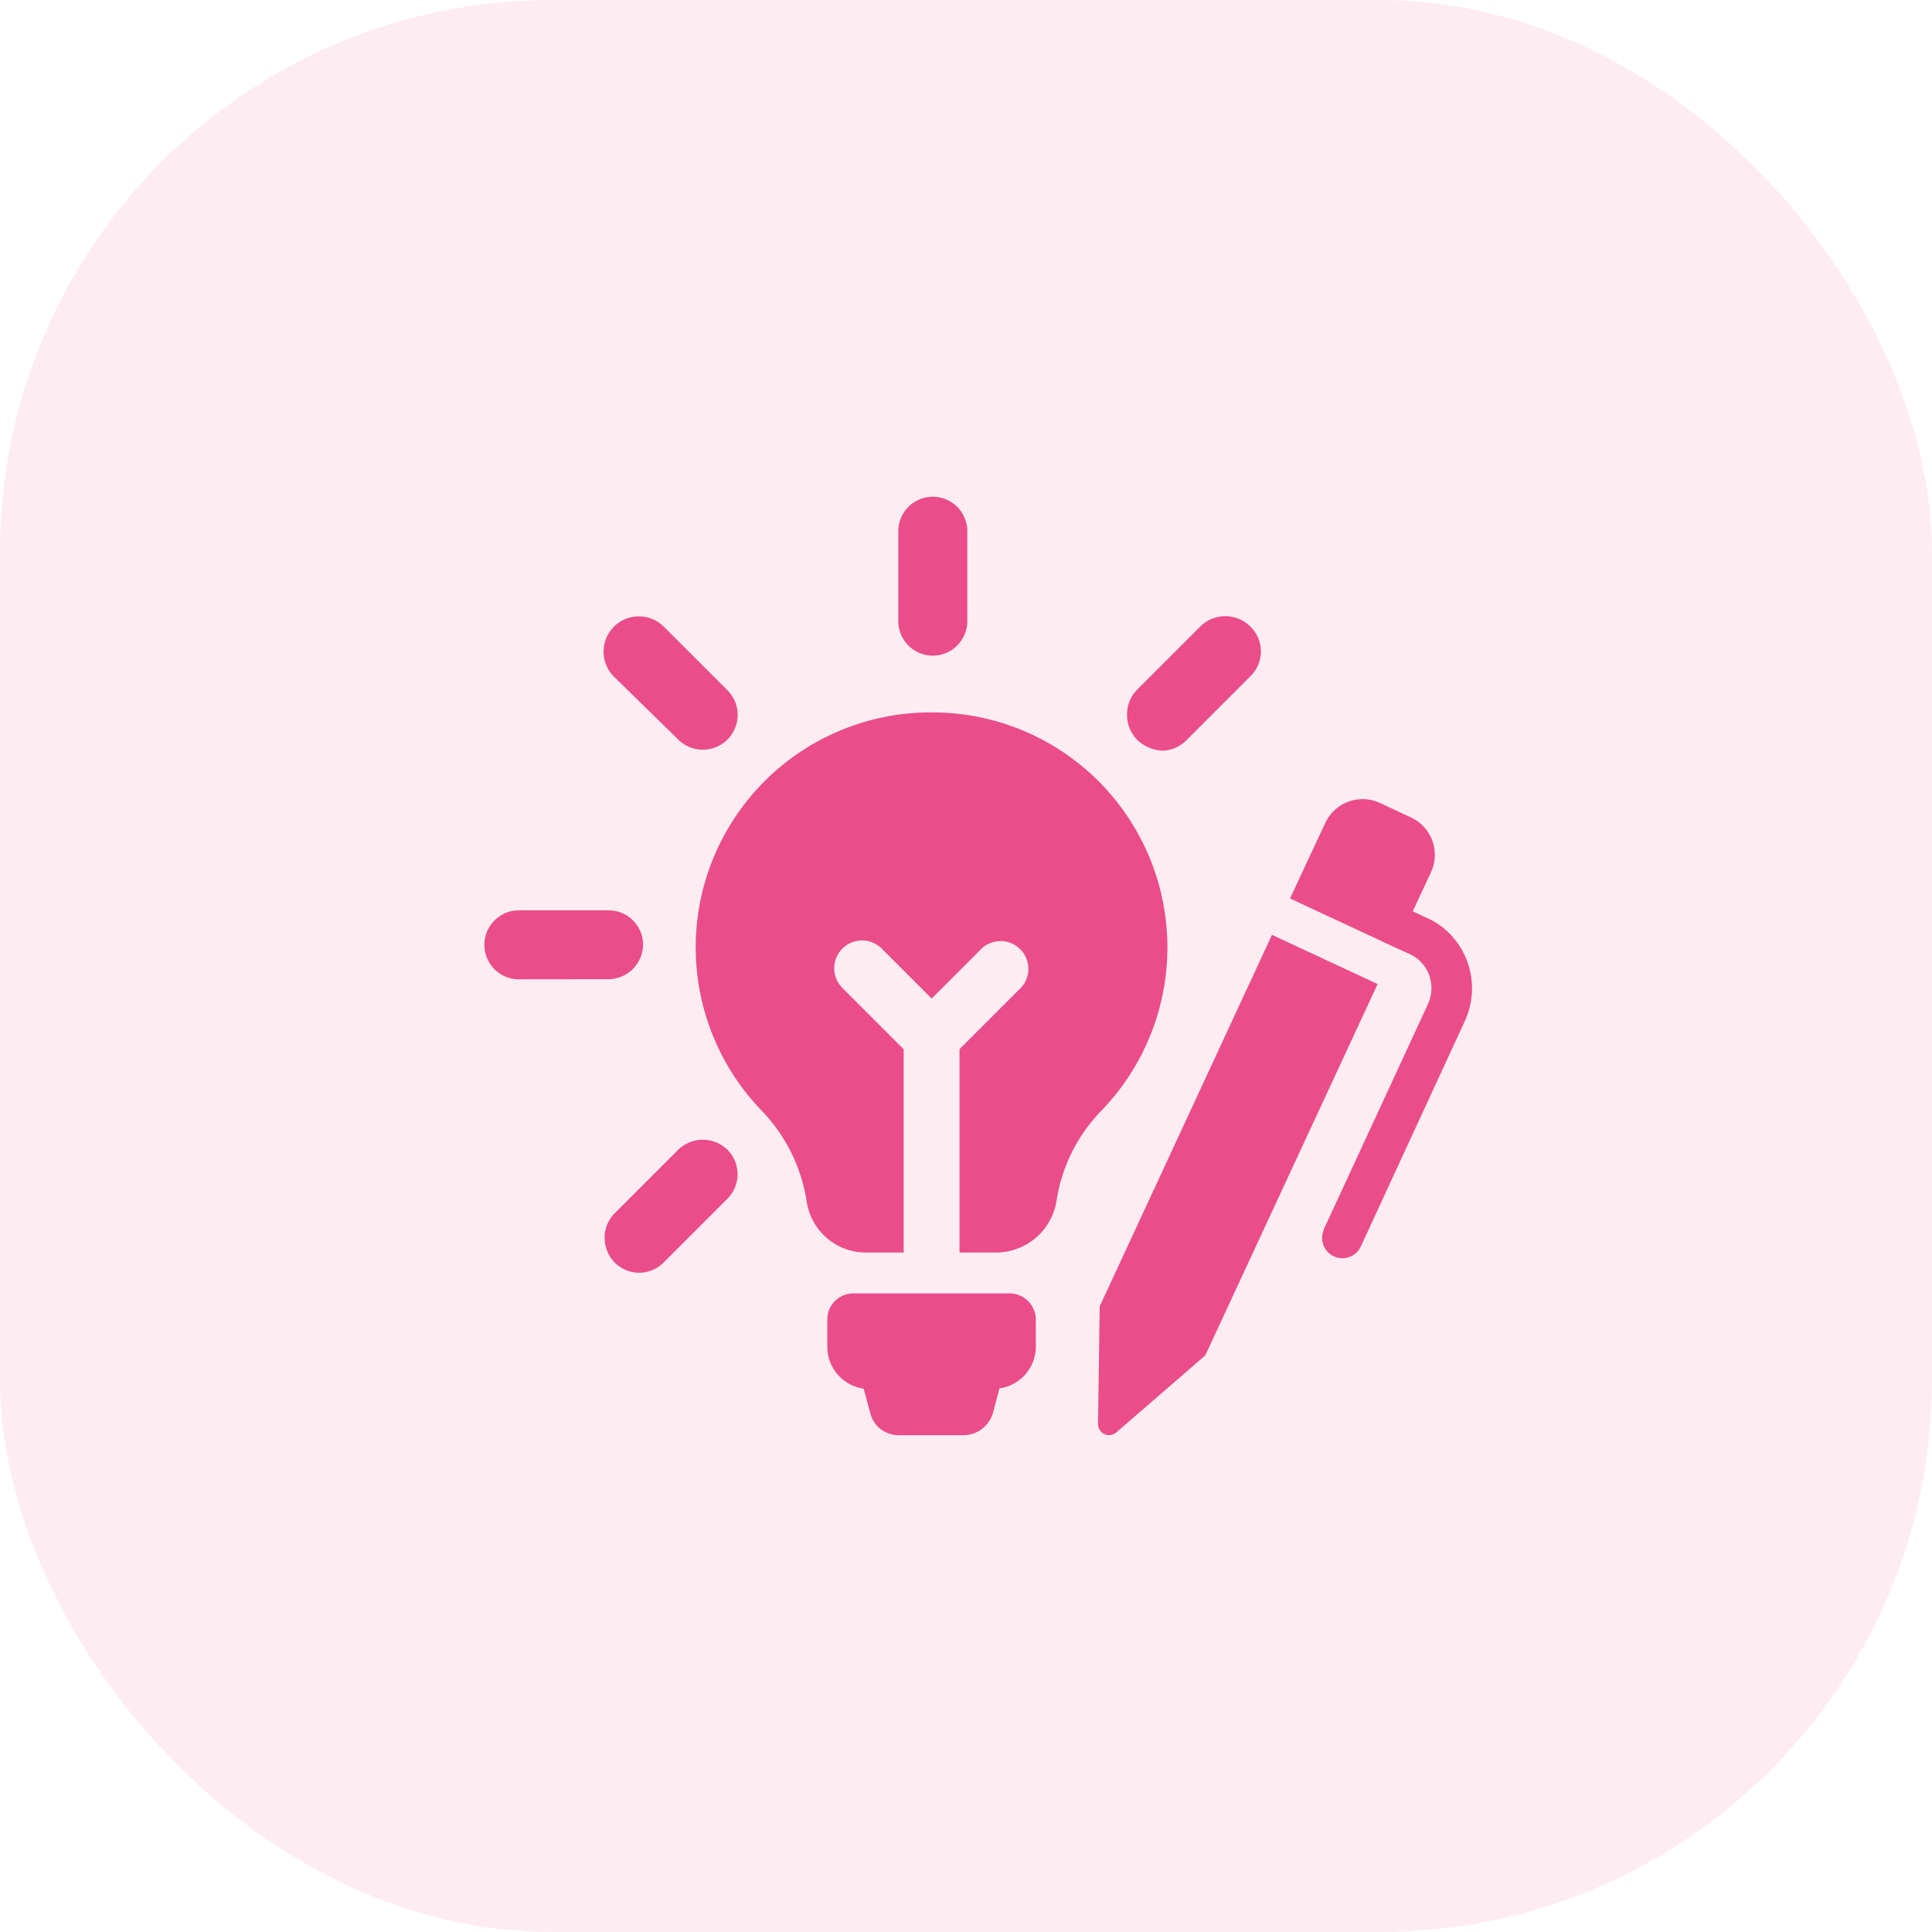
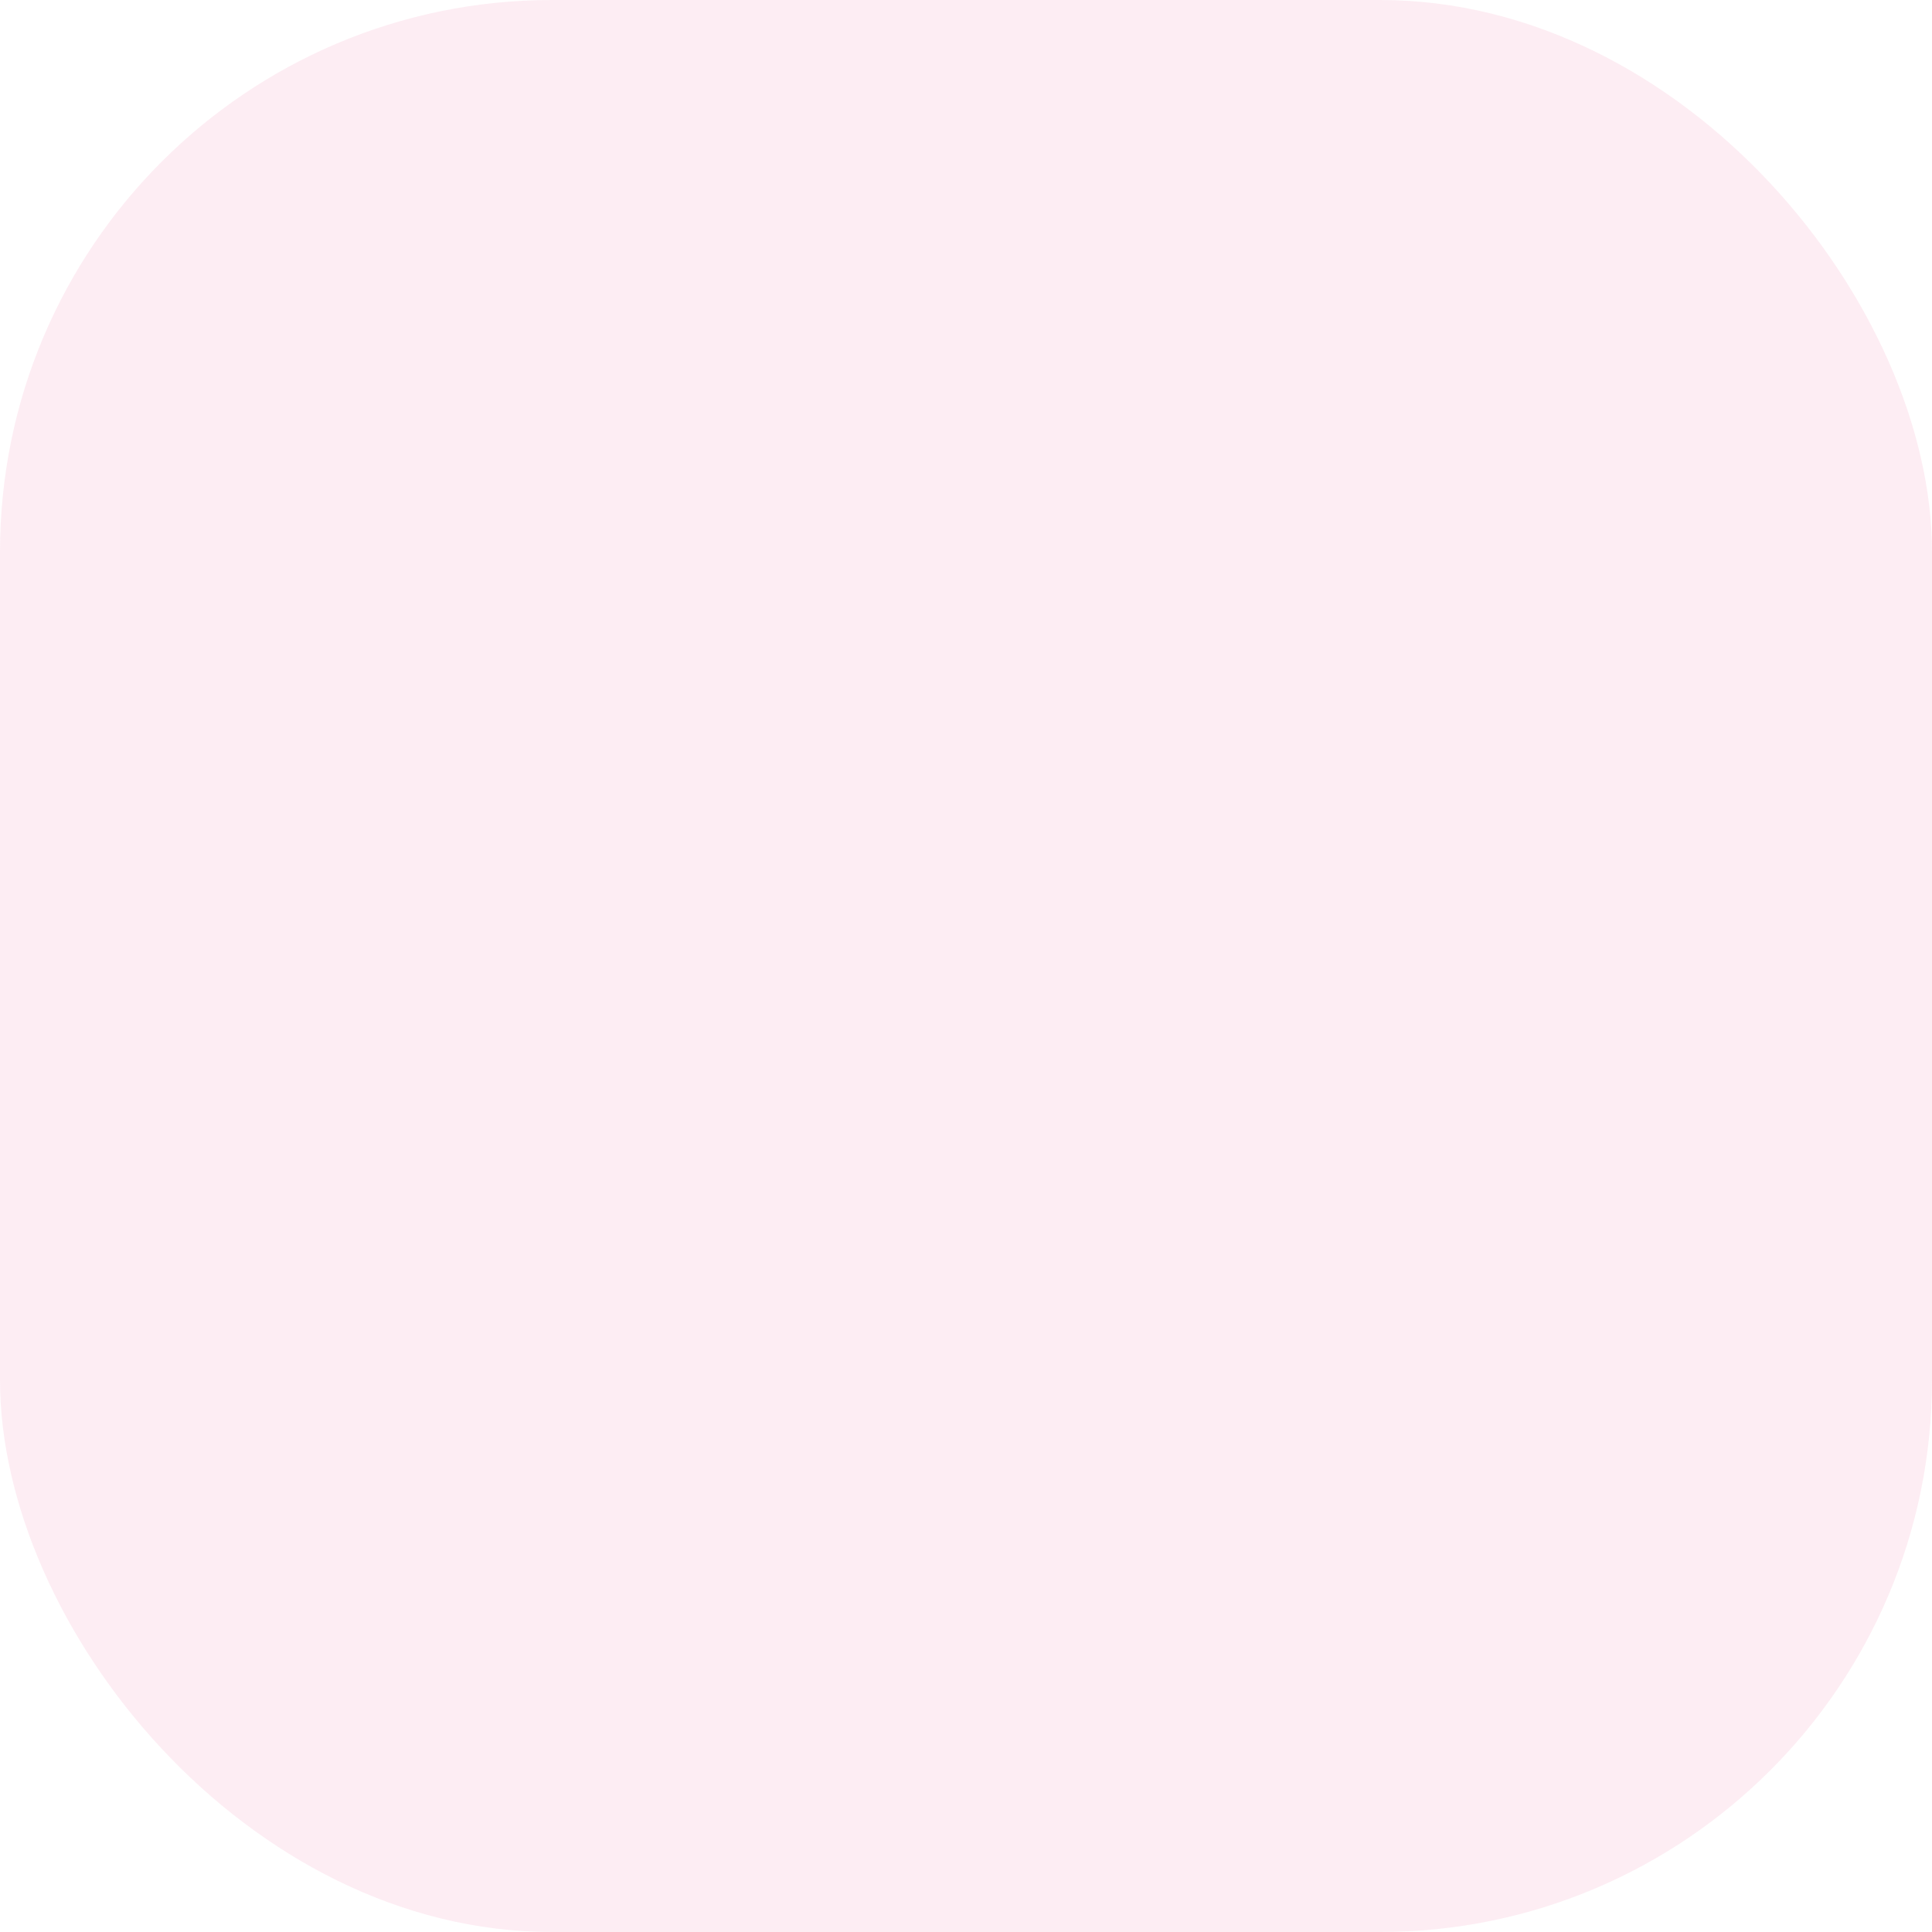
<svg xmlns="http://www.w3.org/2000/svg" width="70" height="70" viewBox="0 0 70 70">
  <g id="Group_49781" data-name="Group 49781" transform="translate(-295 -4203)">
    <g id="Group_49780" data-name="Group 49780">
      <g id="Group_49771" data-name="Group 49771">
        <rect id="Rectangle_3369" data-name="Rectangle 3369" width="70" height="70" rx="20" transform="translate(295 4203)" fill="#ea4d89" opacity="0.1" />
      </g>
-       <path id="Path_14008" data-name="Path 14008" d="M12.975,33.813v-.977a.944.944,0,0,1,.944-.944h5.7a.959.959,0,0,1,.912.944v.977a1.53,1.53,0,0,1-1.317,1.52l-.235.876a1.114,1.114,0,0,1-1.046.821H15.573a1.056,1.056,0,0,1-1.046-.81l-.235-.876a1.53,1.53,0,0,1-1.317-1.53ZM15.547,4.278V7.535a1.248,1.248,0,0,0,2.5,0V4.278a1.248,1.248,0,0,0-2.5,0ZM5.055,20.509A1.266,1.266,0,0,0,6.3,19.261a1.248,1.248,0,0,0-1.248-1.248H1.8a1.248,1.248,0,1,0,0,2.5ZM4.91,29.873a1.248,1.248,0,0,0,2.135.9l2.294-2.294a1.256,1.256,0,0,0,0-1.809,1.281,1.281,0,0,0-1.748,0l-2.3,2.3a1.263,1.263,0,0,0-.387.9ZM26,11.837l2.3-2.3a1.255,1.255,0,0,0,0-1.809,1.284,1.284,0,0,0-1.809,0l-2.294,2.294a1.263,1.263,0,0,0-.362.9,1.277,1.277,0,0,0,.4.944,1.411,1.411,0,0,0,.89.362A1.256,1.256,0,0,0,26,11.837Zm-18.413,0a1.261,1.261,0,0,0,1.758-1.809L7.052,7.737A1.279,1.279,0,0,0,5.243,9.546ZM14.4,30.412h1.342V23.046l-2.222-2.222A1.006,1.006,0,0,1,14.947,19.4l1.809,1.809L18.565,19.4a1.006,1.006,0,0,1,1.422,1.422l-2.222,2.222v7.367h1.342a2.222,2.222,0,0,0,2.171-1.86A5.97,5.97,0,0,1,22.9,25.278a8.514,8.514,0,0,0-6.187-14.436h-.065A8.514,8.514,0,0,0,10.6,25.274a6.093,6.093,0,0,1,1.625,3.274A2.171,2.171,0,0,0,14.4,30.412ZM29.086,18.9l-6.241,13.46-.062,4.255a.4.4,0,0,0,.666.311l3.22-2.786,6.245-13.456Zm6.621.166a2.652,2.652,0,0,0-.984-.767h0l-.535-.25.127-.275.532-1.14a1.494,1.494,0,0,0-.724-1.986L33,14.123a1.494,1.494,0,0,0-1.983.724l-.532,1.136h0l-.745,1.6,3.828,1.784.539.246h0a1.335,1.335,0,0,1,.724.919,1.4,1.4,0,0,1-.109.912l-3.759,8.126v.022a.735.735,0,0,0,1.35.583l3.763-8.155a2.829,2.829,0,0,0-.369-2.956Z" transform="translate(312 4217.97)" fill="#ea4d89" />
    </g>
  </g>
</svg>